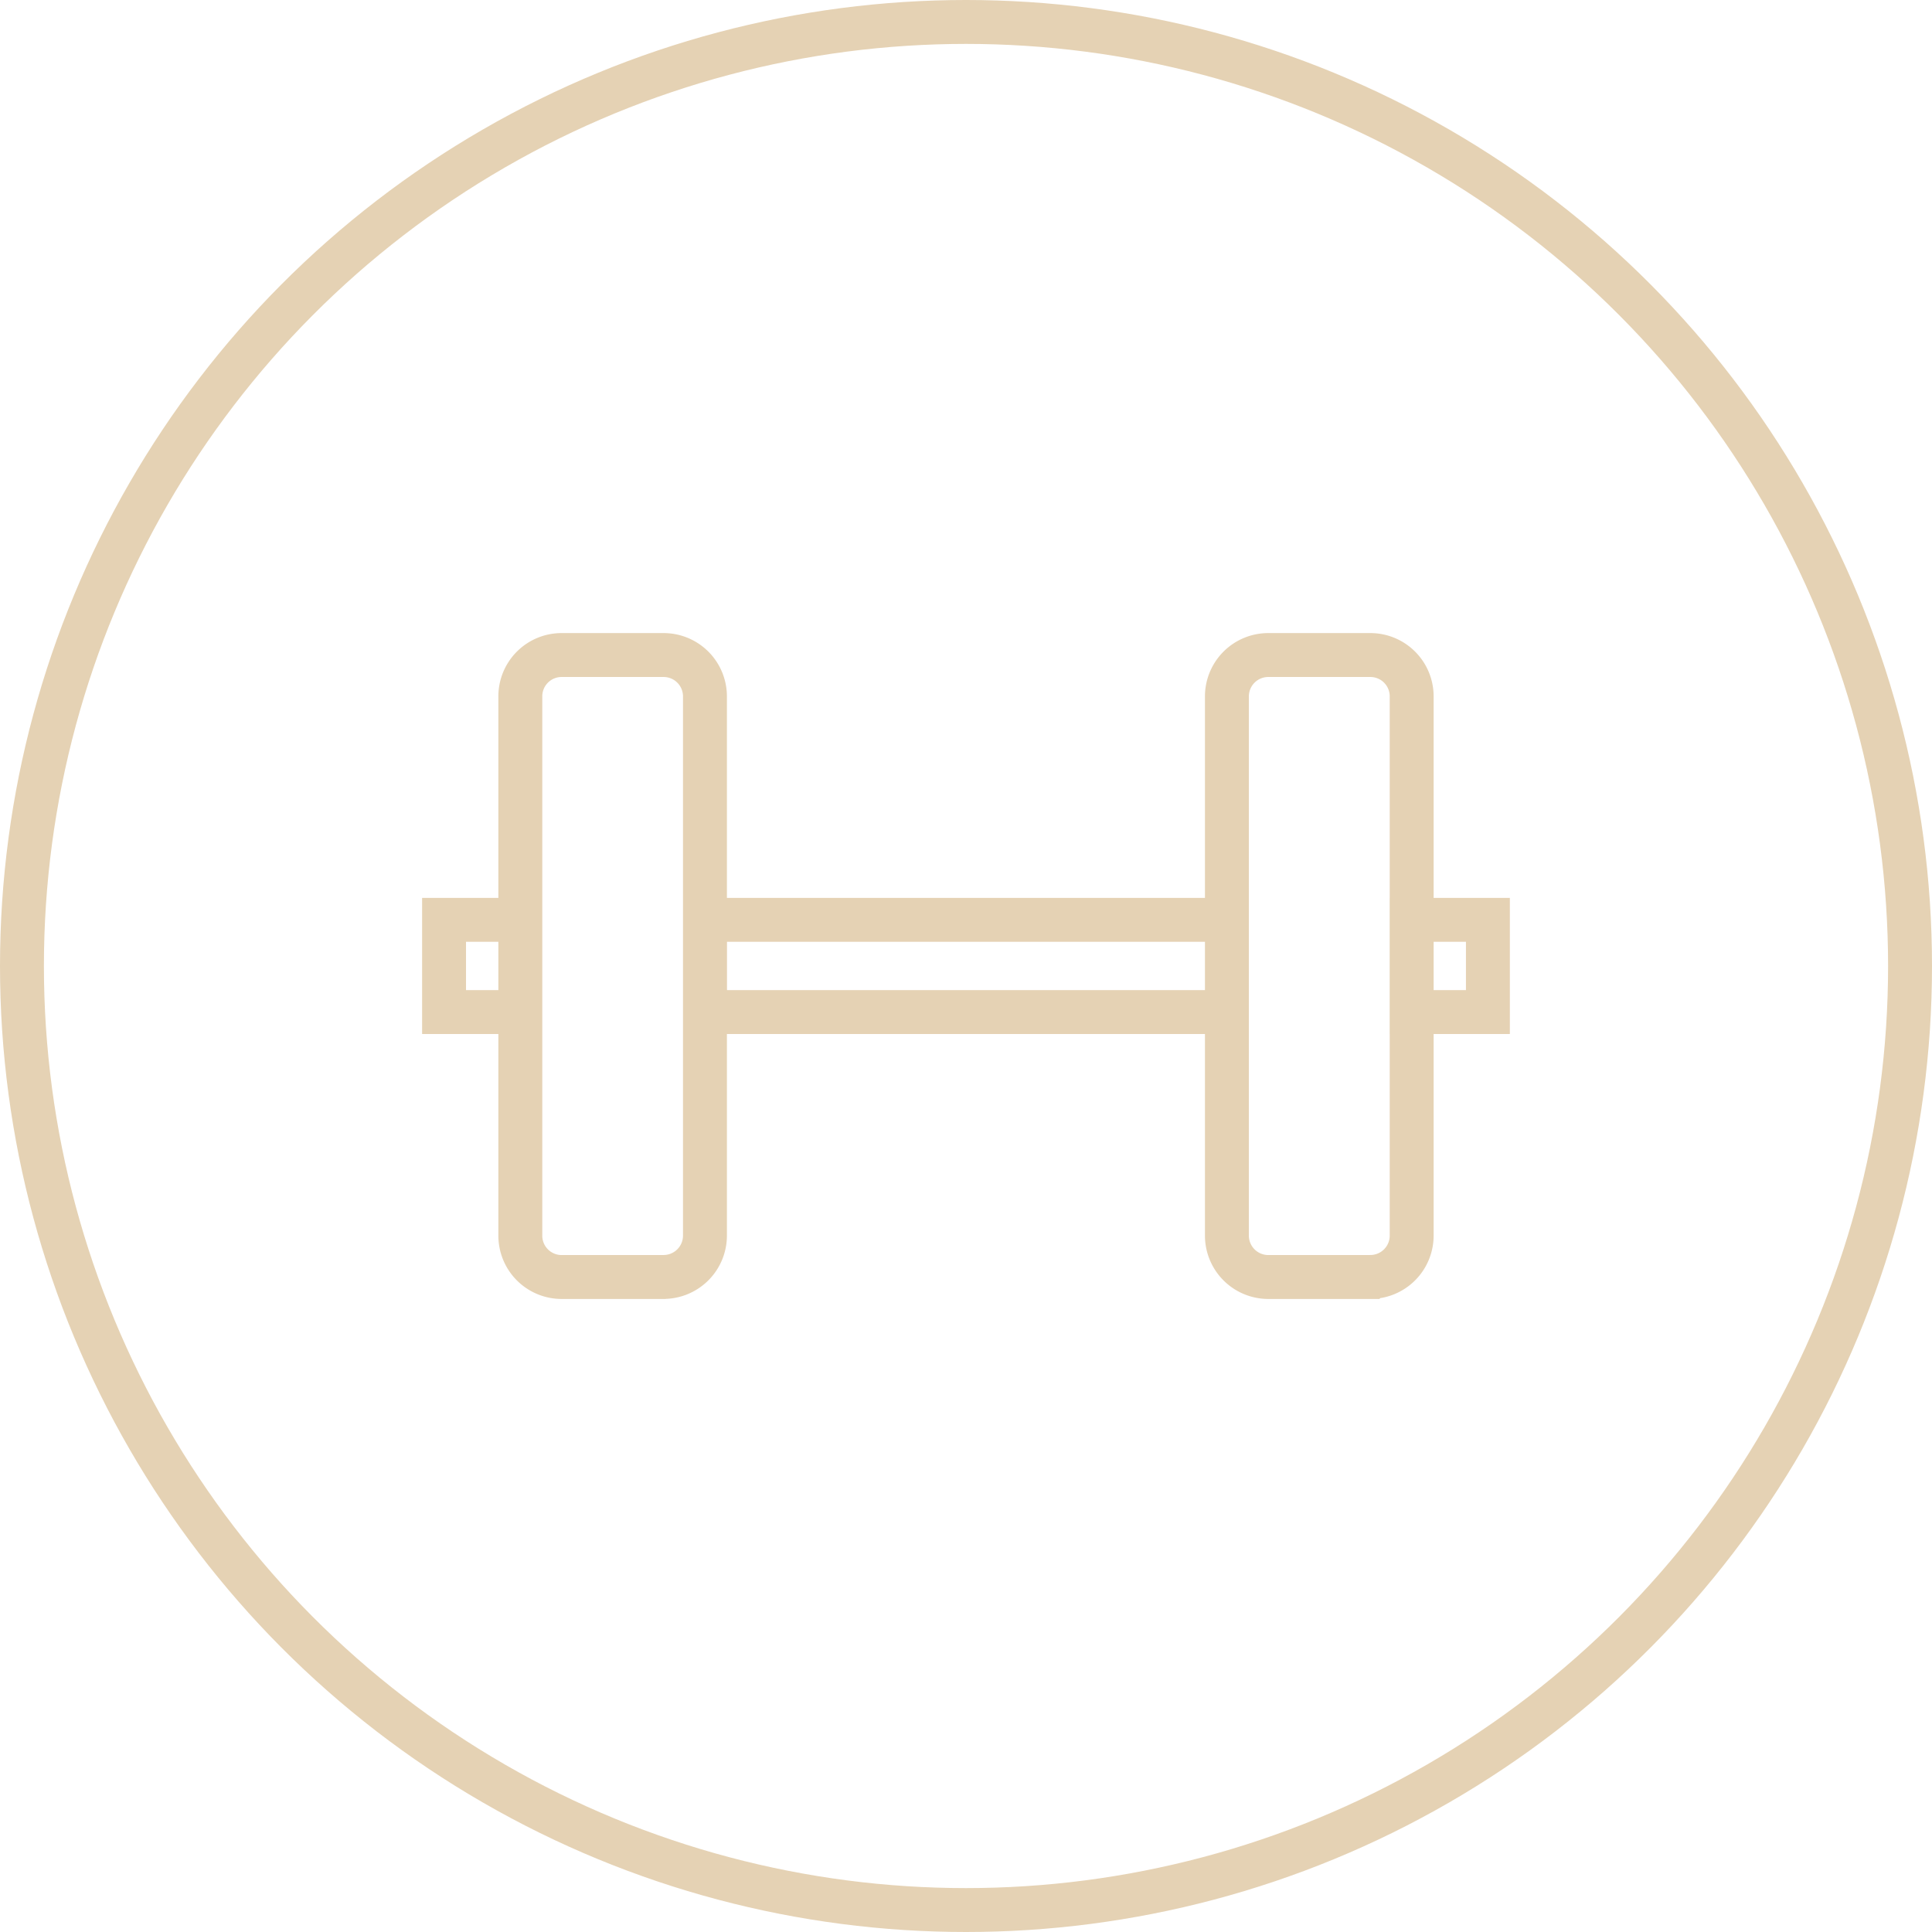
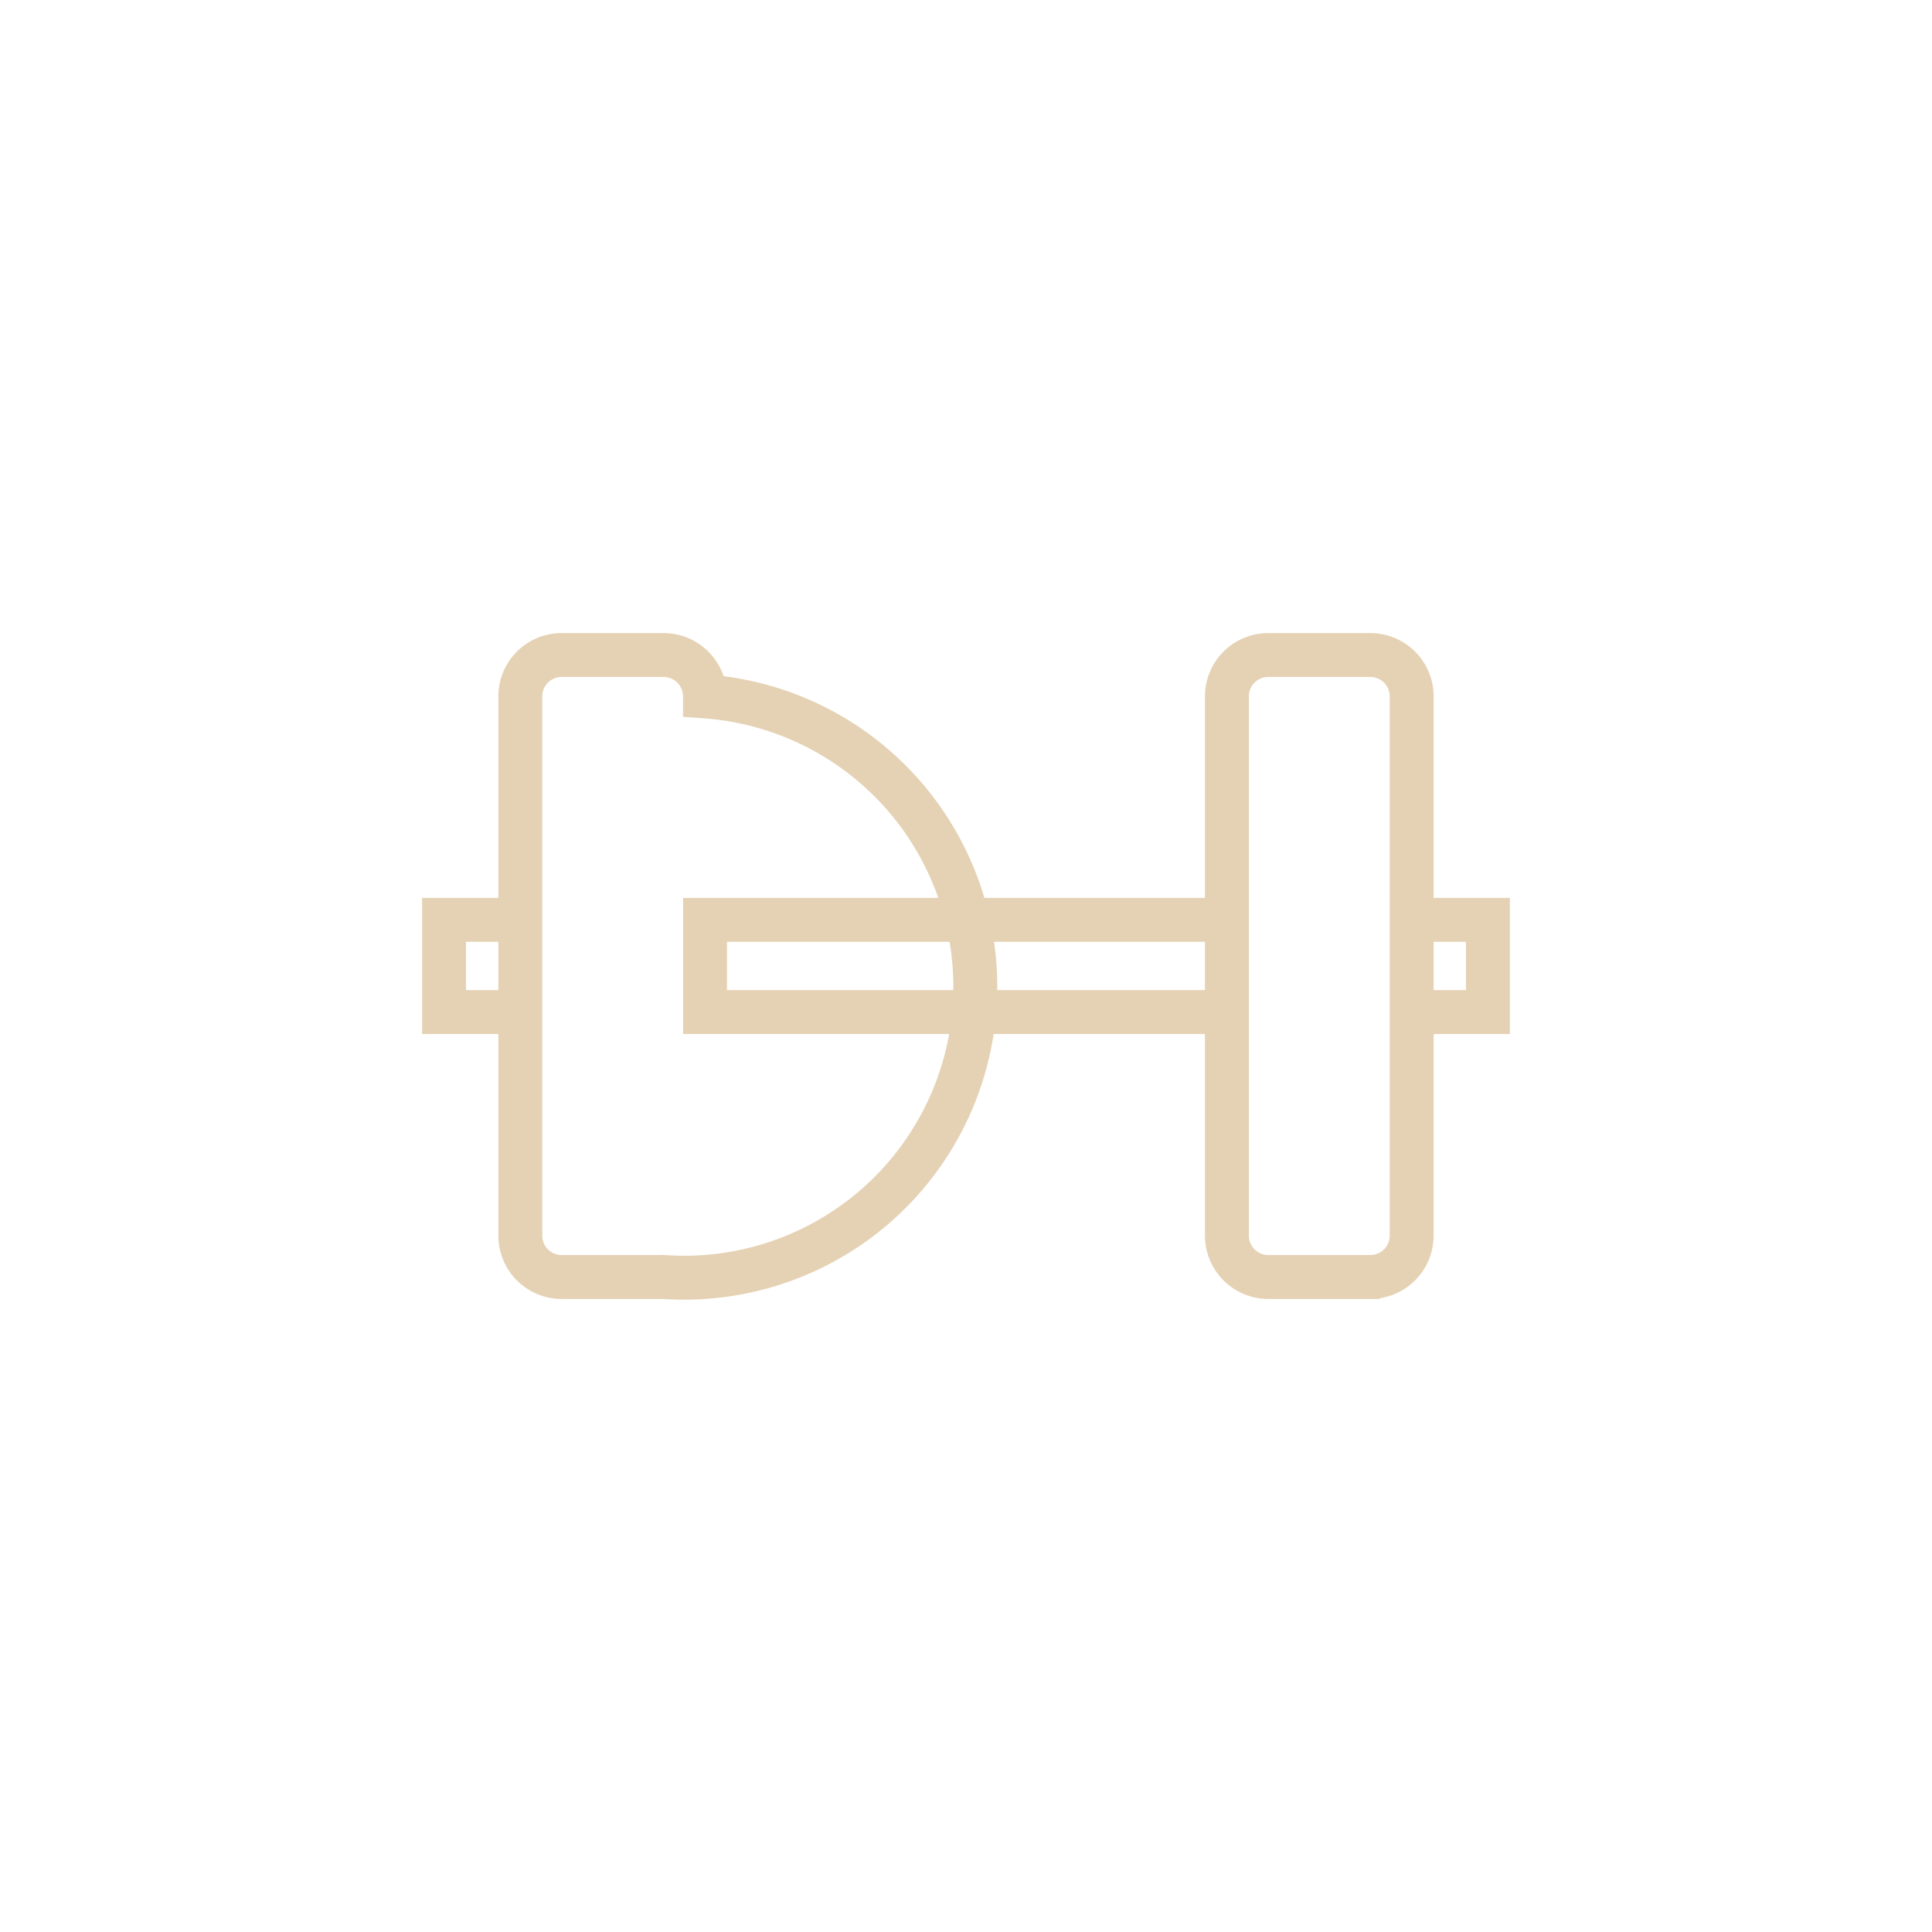
<svg xmlns="http://www.w3.org/2000/svg" width="44" height="44" viewBox="0 0 44 44">
  <g id="Group_4382" data-name="Group 4382" transform="translate(-93 -2375)">
    <g id="Ellipse_4" data-name="Ellipse 4" transform="translate(93 2375)" fill="none" stroke="#e5d2b4" stroke-width="1">
      <circle cx="22" cy="22" r="22" stroke="none" />
-       <circle cx="22" cy="22" r="21.5" fill="none" />
    </g>
-     <path id="Path_6919" data-name="Path 6919" d="M1.931,8.325H.194v-2.1H1.931Zm22.036,0H22.23v-2.1h1.737Zm-5.944,0H6.138v-2.1H18.023Zm3.266,6.034H18.967a.943.943,0,0,1-.944-.942V1.136a.942.942,0,0,1,.944-.942H21.29a.941.941,0,0,1,.941.942v12.28A.942.942,0,0,1,21.29,14.358Zm-16.1,0H2.872a.941.941,0,0,1-.941-.942V1.136A.94.94,0,0,1,2.872.194H5.194a.942.942,0,0,1,.942.942v12.28A.943.943,0,0,1,5.194,14.358Z" transform="translate(102.919 2389.724)" fill="none" stroke="#e5d2b4" stroke-miterlimit="10" stroke-width="1" />
+     <path id="Path_6919" data-name="Path 6919" d="M1.931,8.325H.194v-2.1H1.931Zm22.036,0H22.23v-2.1h1.737Zm-5.944,0H6.138v-2.1H18.023Zm3.266,6.034H18.967a.943.943,0,0,1-.944-.942V1.136a.942.942,0,0,1,.944-.942H21.29a.941.941,0,0,1,.941.942v12.28A.942.942,0,0,1,21.29,14.358Zm-16.1,0H2.872a.941.941,0,0,1-.941-.942V1.136A.94.94,0,0,1,2.872.194H5.194a.942.942,0,0,1,.942.942A.943.943,0,0,1,5.194,14.358Z" transform="translate(102.919 2389.724)" fill="none" stroke="#e5d2b4" stroke-miterlimit="10" stroke-width="1" />
  </g>
</svg>